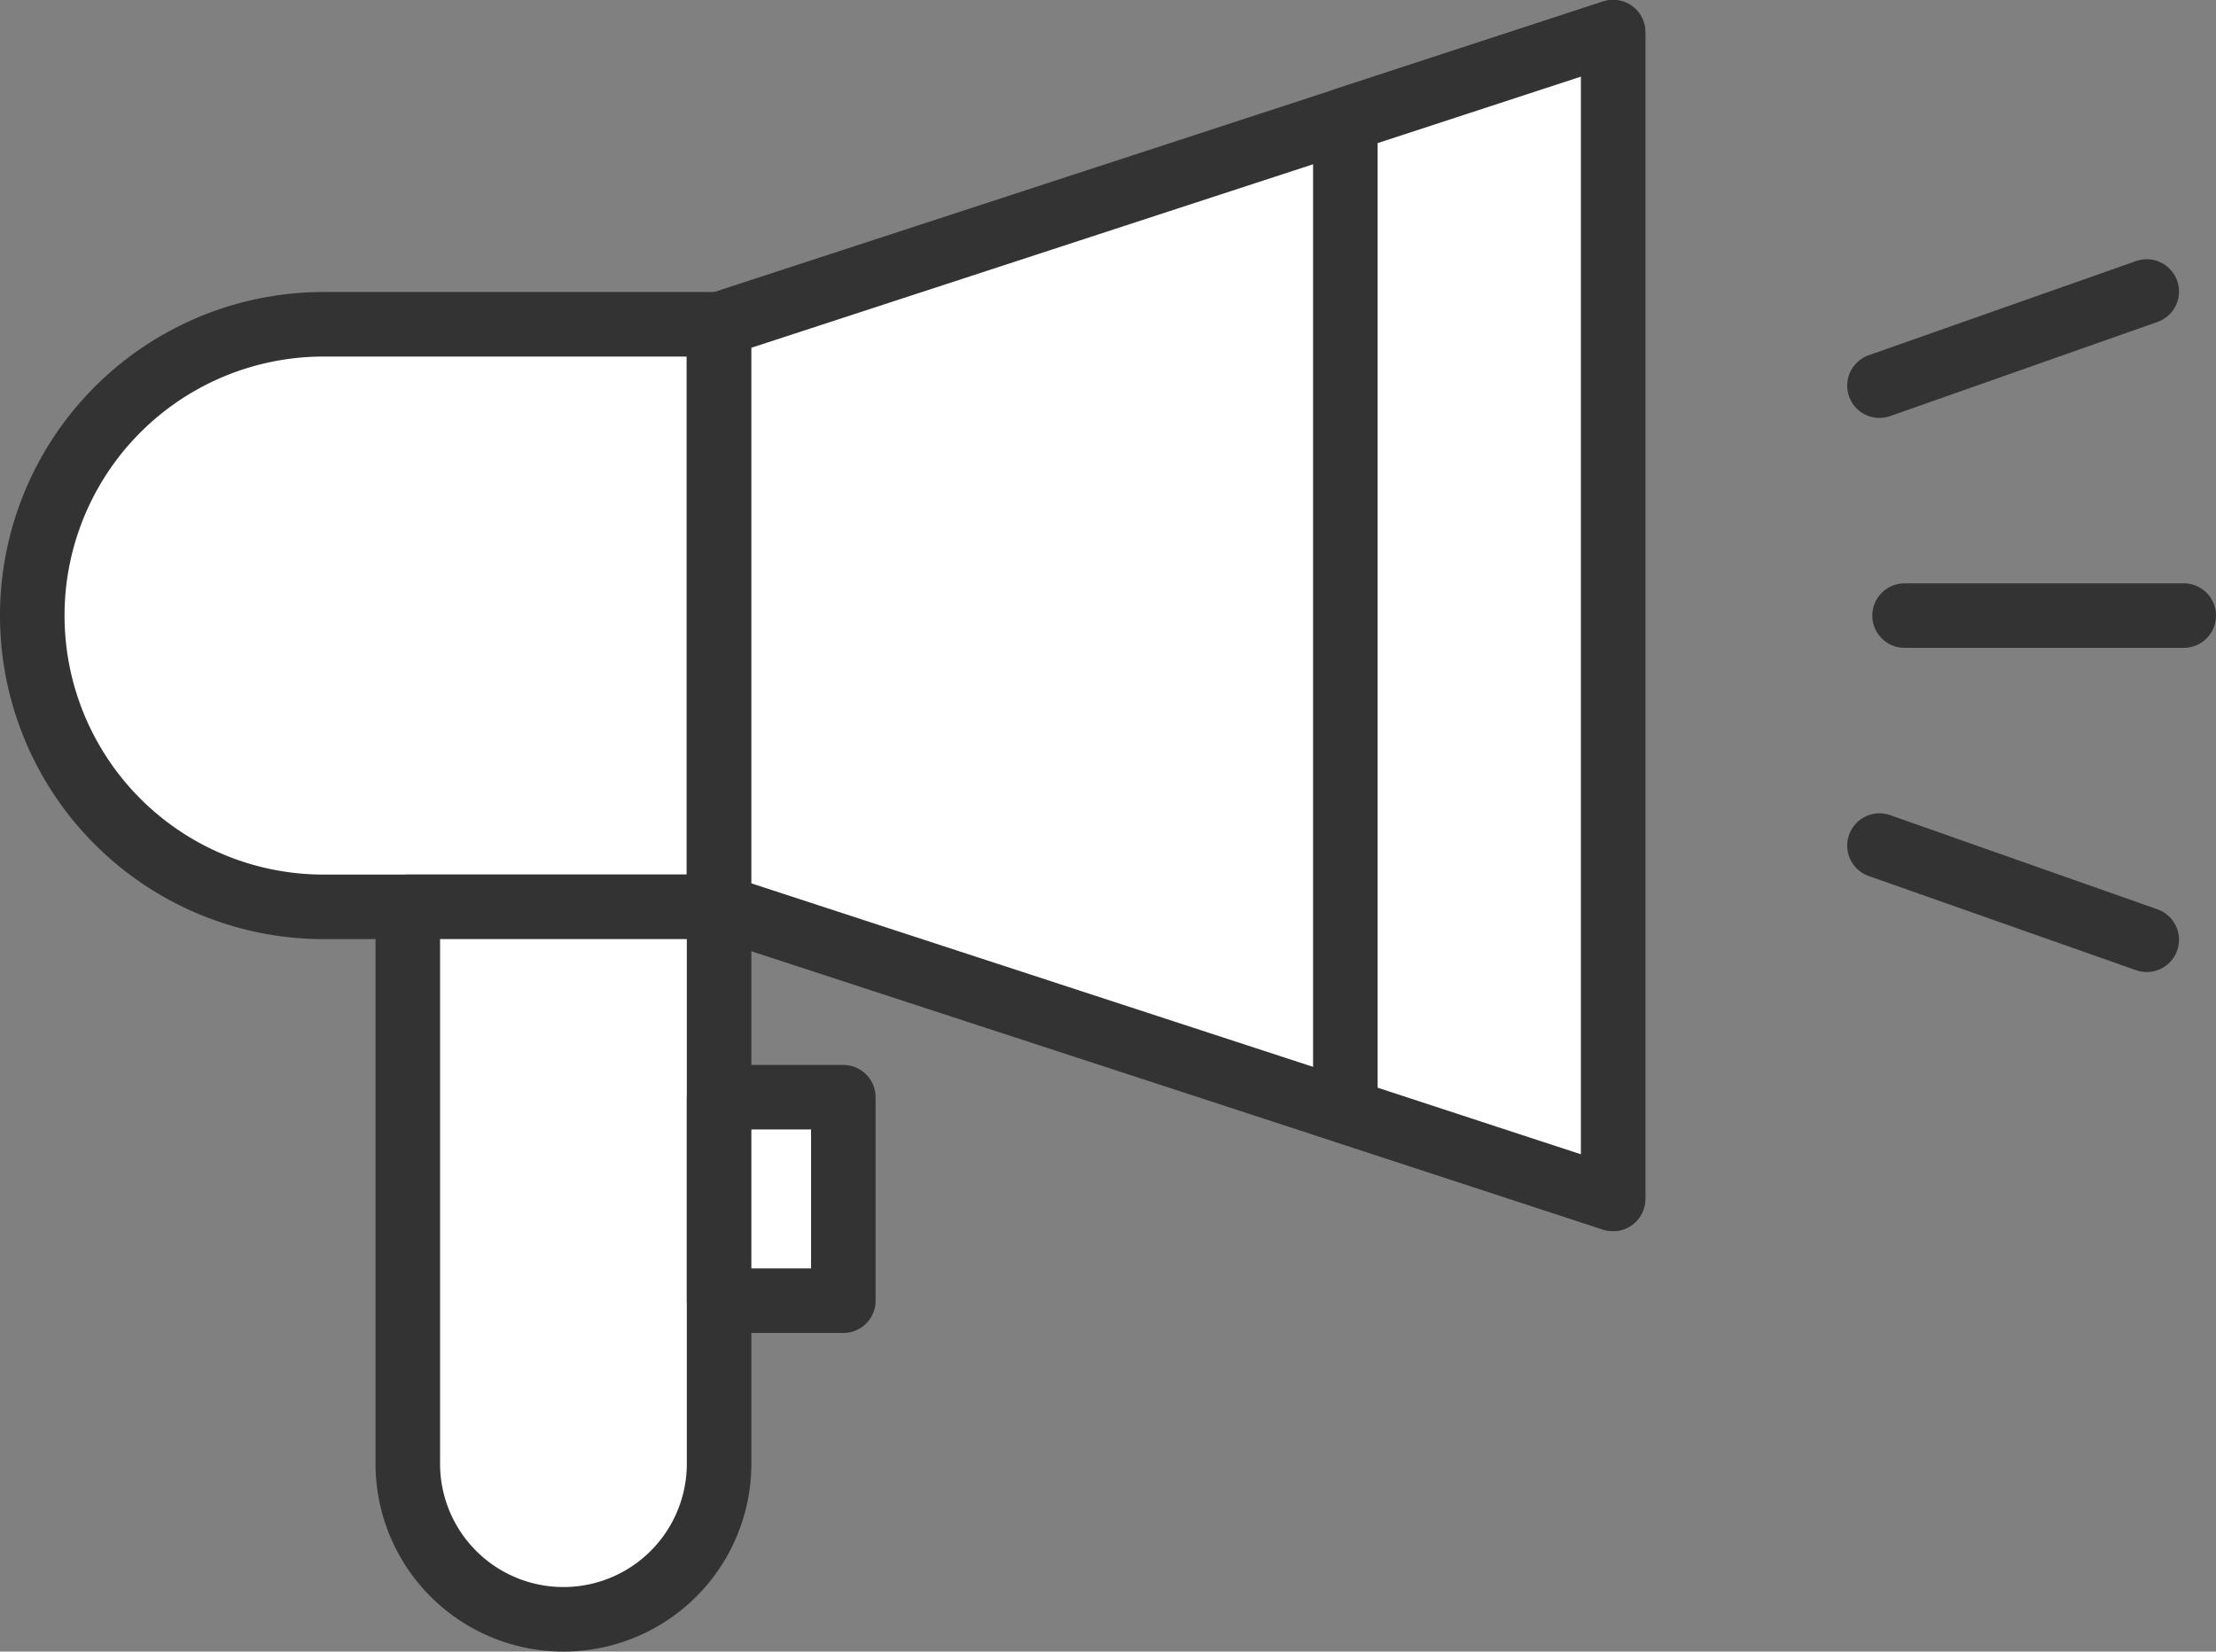
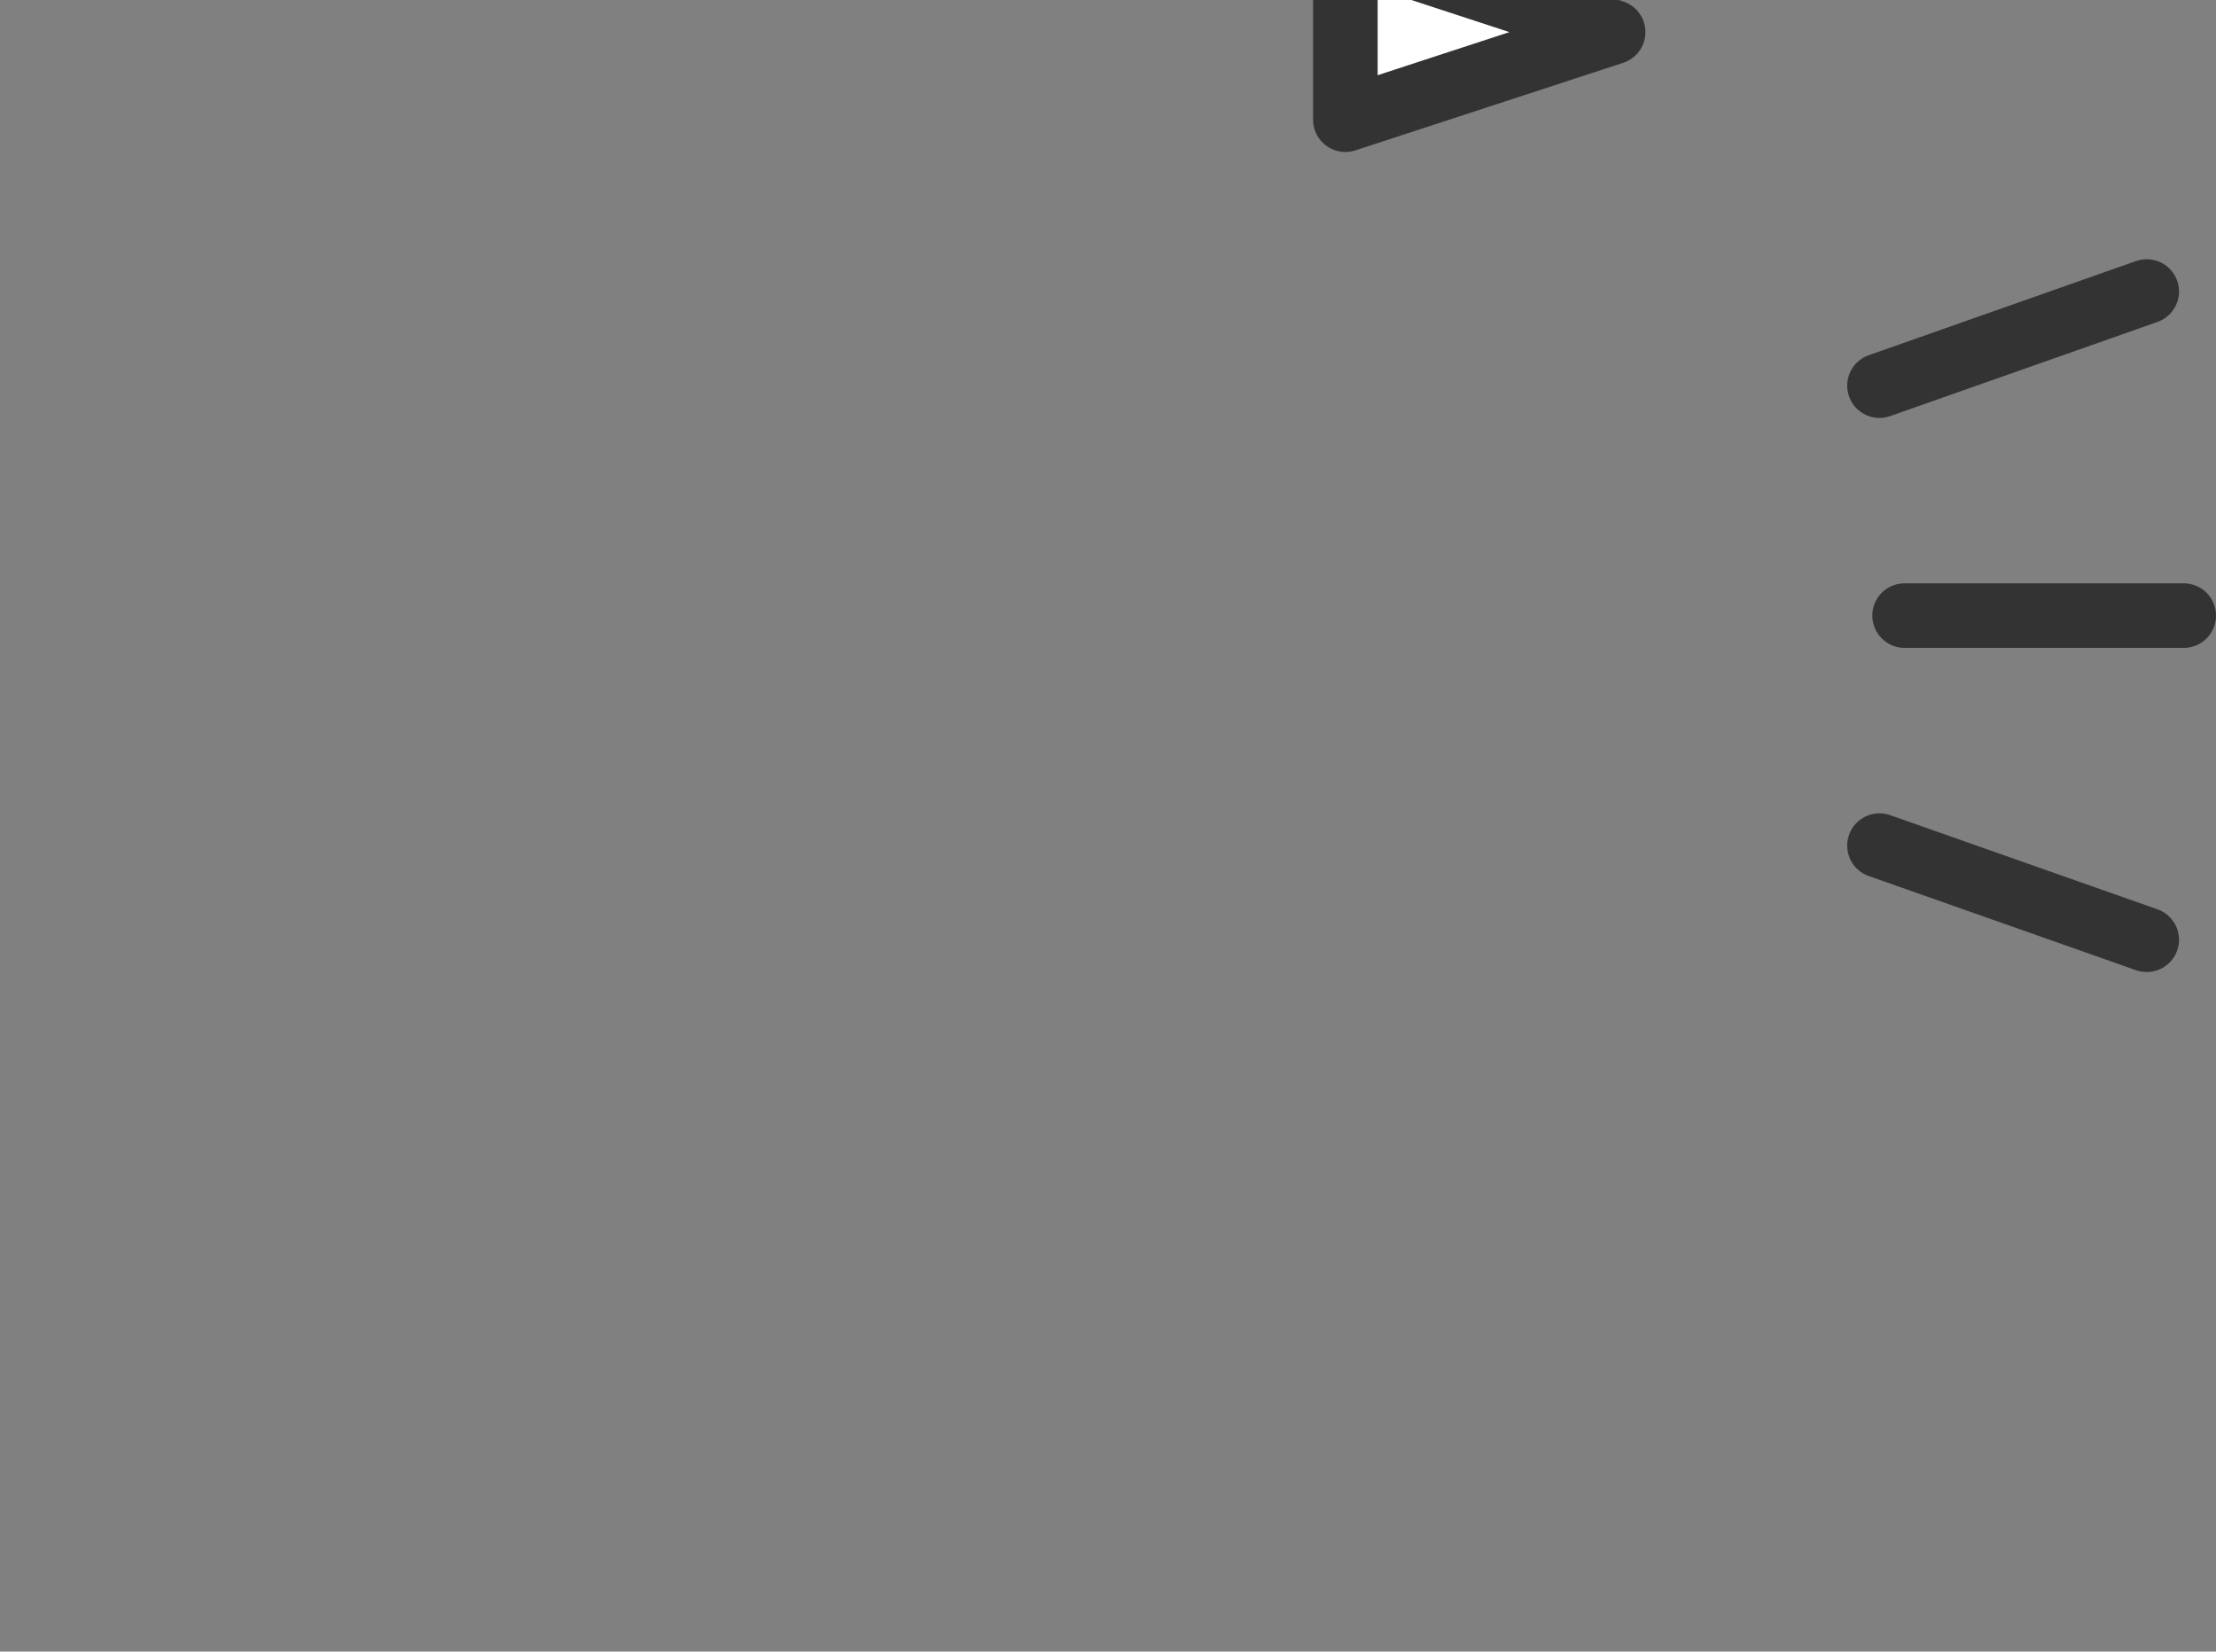
<svg xmlns="http://www.w3.org/2000/svg" width="34.333" height="25.592" viewBox="0 0 34.333 25.592">
  <rect x="0" y="0" width="34.333" height="25.592" fill="#808080" stroke="none" />
  <g id="그룹_145" data-name="그룹 145" transform="translate(0.5 0.5)">
-     <path id="사각형_69" data-name="사각형 69" d="M4.513,0h6.126a0,0,0,0,1,0,0V9.027a0,0,0,0,1,0,0H4.513A4.513,4.513,0,0,1,0,4.513v0A4.513,4.513,0,0,1,4.513,0Z" transform="translate(0 4.525)" fill="#fff" stroke="#333" stroke-linecap="round" stroke-linejoin="round" stroke-width="1" />
-     <path id="패스_166" data-name="패스 166" d="M95.235,995.2v18.078l-4.149-1.358-9.7-3.169v-9.025l9.7-3.169Z" transform="translate(-70.745 -995.2)" fill="#fff" stroke="#333" stroke-linecap="round" stroke-linejoin="round" stroke-width="1" />
-     <path id="패스_167" data-name="패스 167" d="M103.381,995.2v18.078l-4.149-1.359V996.557Z" transform="translate(-78.888 -995.202)" fill="#fff" stroke="#333" stroke-linecap="round" stroke-linejoin="round" stroke-width="1" />
-     <path id="사각형_70" data-name="사각형 70" d="M0,0H4.823a0,0,0,0,1,0,0V8.629A2.411,2.411,0,0,1,2.411,11.04h0A2.411,2.411,0,0,1,0,8.629V0A0,0,0,0,1,0,0Z" transform="translate(5.818 13.552)" fill="#fff" stroke="#333" stroke-linecap="round" stroke-linejoin="round" stroke-width="1" />
-     <rect id="사각형_71" data-name="사각형 71" width="1.925" height="3.153" transform="translate(10.641 16.502)" fill="#fff" stroke="#333" stroke-linecap="round" stroke-linejoin="round" stroke-width="1" />
+     <path id="패스_167" data-name="패스 167" d="M103.381,995.2l-4.149-1.359V996.557Z" transform="translate(-78.888 -995.202)" fill="#fff" stroke="#333" stroke-linecap="round" stroke-linejoin="round" stroke-width="1" />
    <line id="선_7" data-name="선 7" x2="4.325" transform="translate(29.008 9.039)" fill="none" stroke="#333" stroke-linecap="round" stroke-linejoin="round" stroke-width="1" />
    <line id="선_8" data-name="선 8" y1="1.459" x2="4.141" transform="translate(28.619 4.017)" fill="none" stroke="#333" stroke-linecap="round" stroke-linejoin="round" stroke-width="1" />
    <line id="선_9" data-name="선 9" x2="4.141" y2="1.459" transform="translate(28.619 12.603)" fill="none" stroke="#333" stroke-linecap="round" stroke-linejoin="round" stroke-width="1" />
  </g>
</svg>